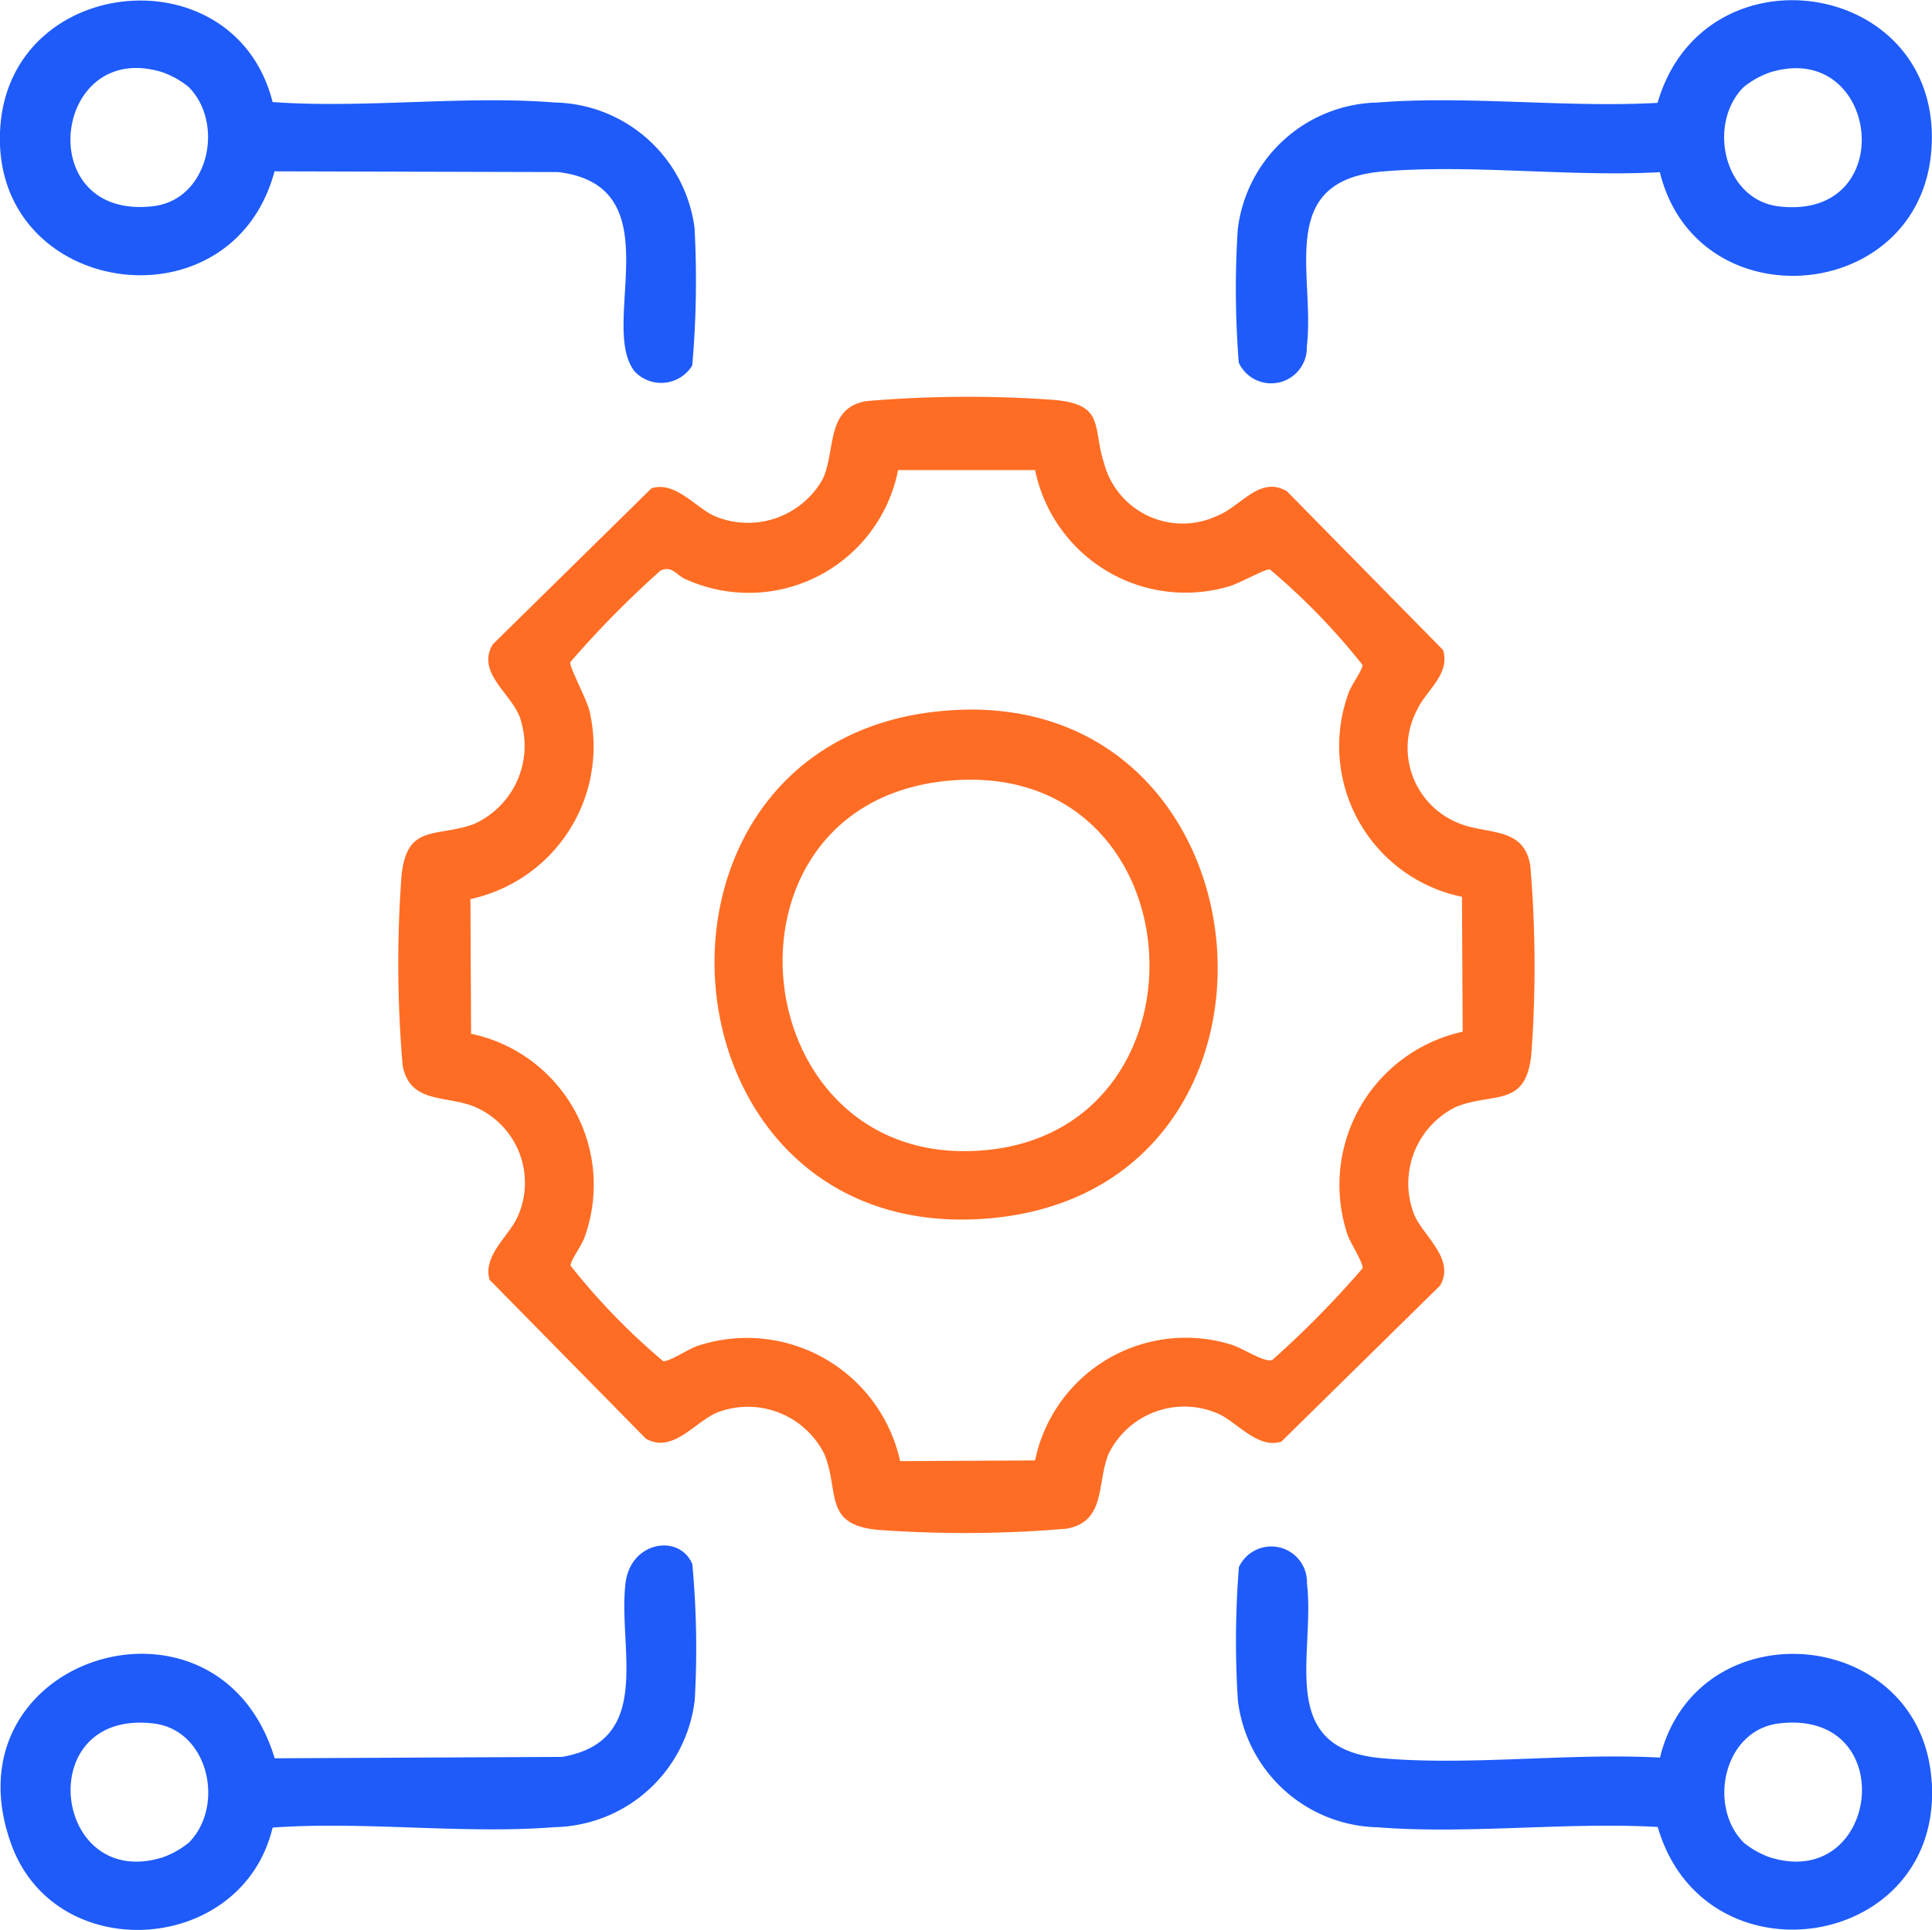
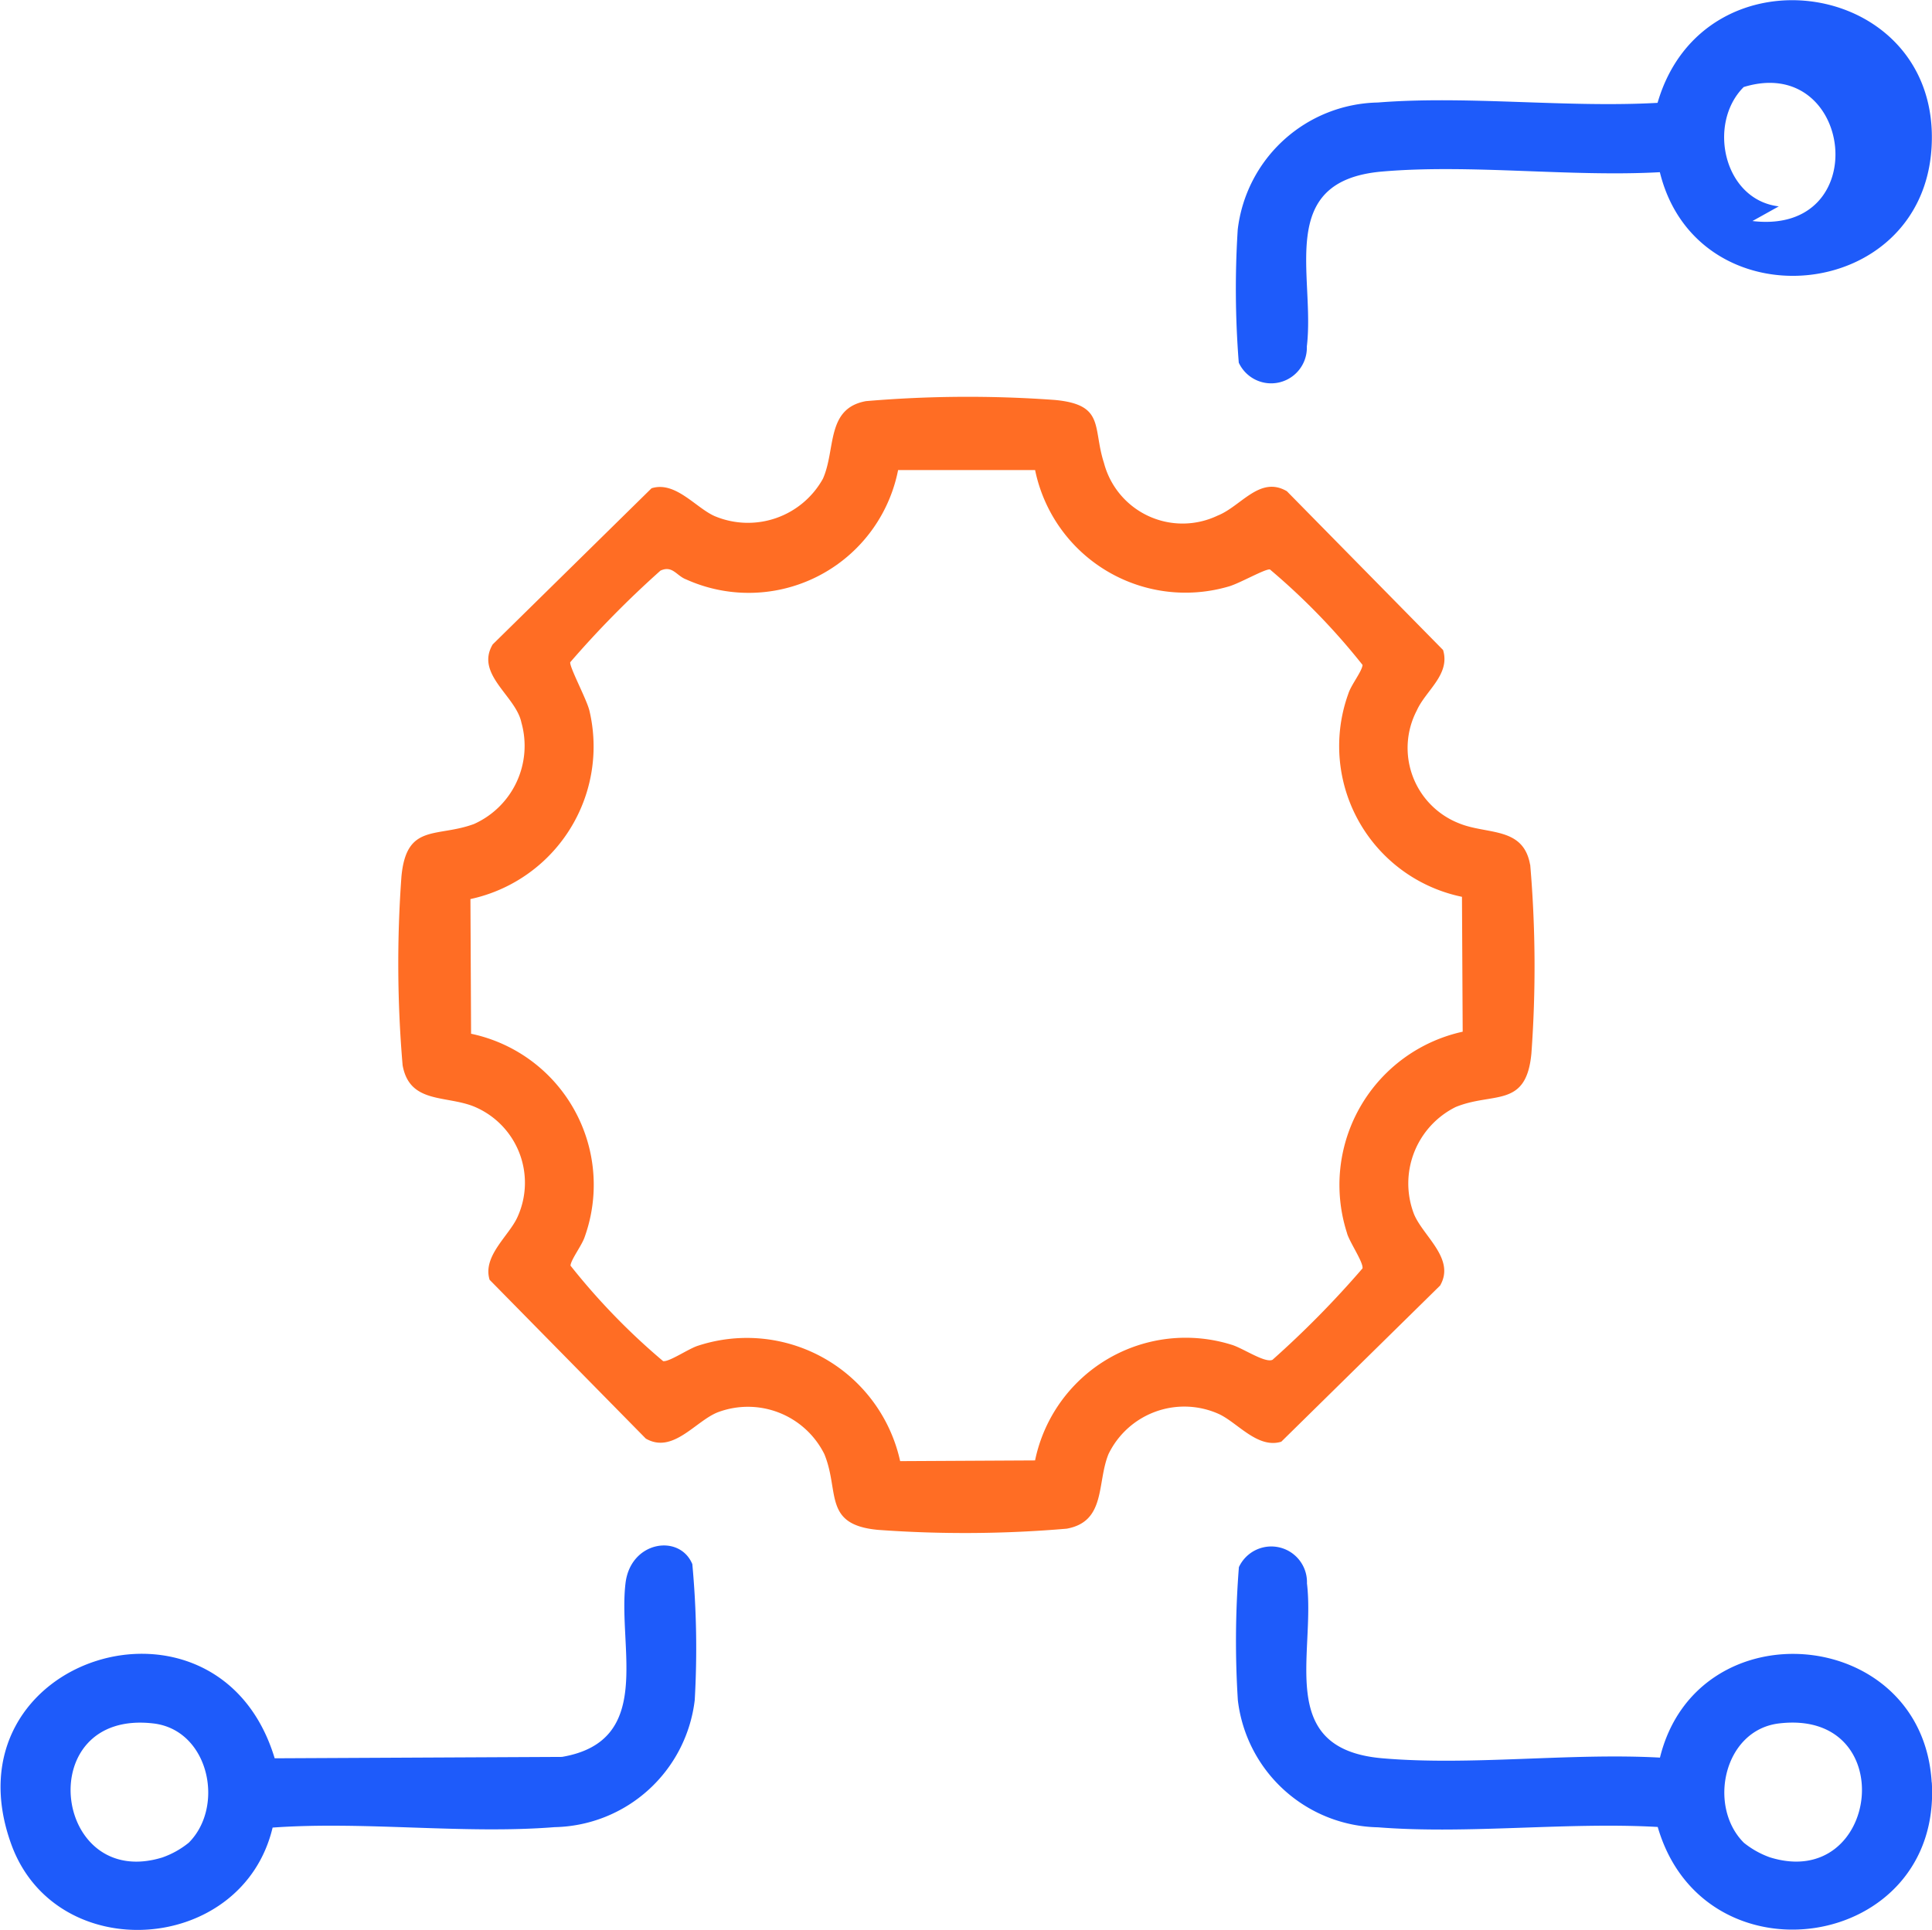
<svg xmlns="http://www.w3.org/2000/svg" width="62.445" height="62.392" viewBox="0 0 62.445 62.392">
  <g id="Seamless_Integration" data-name="Seamless Integration" transform="translate(0)">
    <path id="Path_204558" data-name="Path 204558" d="M259.043,269.565c-.222-1.234-1.386-.959-2.293-1.331a2.617,2.617,0,0,1-1.368-3.649c.287-.645,1.091-1.161.849-1.955l-5.049-5.134c-.876-.512-1.482.492-2.24.79a2.627,2.627,0,0,1-3.672-1.706c-.372-1.151.042-1.882-1.59-2.034a38.836,38.836,0,0,0-6.1.038c-1.3.234-.97,1.562-1.393,2.509a2.773,2.773,0,0,1-3.5,1.208c-.61-.268-1.268-1.142-2.039-.9l-5.134,5.048c-.574.965.748,1.664.926,2.522a2.77,2.77,0,0,1-1.53,3.284c-1.211.448-2.185-.034-2.346,1.7a38.7,38.7,0,0,0,.038,6.1c.224,1.243,1.38.967,2.295,1.329a2.668,2.668,0,0,1,1.422,3.568c-.268.611-1.143,1.267-.905,2.039l5.048,5.133c.873.505,1.6-.56,2.321-.848a2.76,2.76,0,0,1,3.45,1.35c.5,1.217-.05,2.283,1.732,2.449a38.692,38.692,0,0,0,6.1-.038c1.276-.23.973-1.48,1.352-2.411a2.722,2.722,0,0,1,3.546-1.306c.61.268,1.267,1.143,2.039.905l5.133-5.048c.505-.873-.56-1.6-.848-2.321a2.76,2.76,0,0,1,1.349-3.45c1.217-.5,2.284.051,2.45-1.732a38.762,38.762,0,0,0-.038-6.1m-5.921,11.914c.09.3.533.94.5,1.134a31.327,31.327,0,0,1-2.908,2.954c-.24.119-.962-.381-1.328-.487a4.971,4.971,0,0,0-6.347,3.741l-4.361.023a5.072,5.072,0,0,0-6.527-3.733c-.3.09-.94.533-1.134.5a21.485,21.485,0,0,1-2.994-3.088c.019-.206.37-.651.462-.936a4.991,4.991,0,0,0-3.675-6.56l-.021-4.354a5.045,5.045,0,0,0,3.846-6.091c-.087-.366-.656-1.424-.619-1.567a32.054,32.054,0,0,1,2.916-2.961c.392-.177.514.167.832.286a4.921,4.921,0,0,0,6.848-3.537l4.428,0a4.962,4.962,0,0,0,6.237,3.77c.346-.089,1.2-.584,1.353-.556a21.483,21.483,0,0,1,2.994,3.087c-.019.212-.374.647-.462.936a4.977,4.977,0,0,0,3.675,6.56l.023,4.361a5.071,5.071,0,0,0-3.733,6.527" transform="translate(-209.589 -241.616)" fill="#ff6d24" />
-     <path id="Path_204559" data-name="Path 204559" d="M284.361,234.9c-2.935.165-6.14-.241-9.042-.011A4.653,4.653,0,0,0,270.79,239a30.273,30.273,0,0,0,.034,4.3,1.154,1.154,0,0,0,2.2-.526c.275-2.307-1.024-5.354,2.431-5.653,2.858-.247,6.083.181,8.979.021,1.2,4.889,8.481,4.262,8.782-.8.324-5.442-7.36-6.615-8.858-1.436m3.92,3.341c-1.788-.214-2.315-2.681-1.134-3.858a2.849,2.849,0,0,1,.85-.474c3.545-1.091,4.237,4.8.283,4.332" transform="translate(-230.785 -231.575)" fill="#1e5bfa" />
-     <path id="Path_204560" data-name="Path 204560" d="M221.974,239.012a4.654,4.654,0,0,0-4.53-4.111c-2.932-.233-6.152.2-9.114-.014-1.218-4.817-8.438-4.142-8.8.787-.4,5.485,7.455,6.7,8.862,1.453l9.167.024c3.754.451,1.286,4.956,2.474,6.446a1.177,1.177,0,0,0,1.86-.192,31.328,31.328,0,0,0,.077-4.393m-17.492-.759c-3.954.472-3.262-5.423.283-4.332a2.849,2.849,0,0,1,.85.474c1.181,1.177.655,3.644-1.134,3.858" transform="translate(-199.519 -231.588)" fill="#1e5bfa" />
+     <path id="Path_204559" data-name="Path 204559" d="M284.361,234.9c-2.935.165-6.14-.241-9.042-.011A4.653,4.653,0,0,0,270.79,239a30.273,30.273,0,0,0,.034,4.3,1.154,1.154,0,0,0,2.2-.526c.275-2.307-1.024-5.354,2.431-5.653,2.858-.247,6.083.181,8.979.021,1.2,4.889,8.481,4.262,8.782-.8.324-5.442-7.36-6.615-8.858-1.436m3.92,3.341c-1.788-.214-2.315-2.681-1.134-3.858c3.545-1.091,4.237,4.8.283,4.332" transform="translate(-230.785 -231.575)" fill="#1e5bfa" />
    <path id="Path_204561" data-name="Path 204561" d="M221.909,321.248c-.411-.99-2-.748-2.16.621-.25,2.1.936,5.1-2.054,5.611l-9.285.045c-1.824-6.04-10.706-3.282-8.515,2.776,1.439,3.976,7.471,3.569,8.448-.536,2.962-.213,6.182.219,9.114-.014a4.653,4.653,0,0,0,4.53-4.111,29.442,29.442,0,0,0-.078-4.392m-16.28,9.009a2.849,2.849,0,0,1-.85.474c-3.545,1.091-4.237-4.8-.283-4.332,1.788.214,2.315,2.68,1.134,3.858" transform="translate(-199.532 -270.681)" fill="#1e5bfa" />
    <path id="Path_204562" data-name="Path 204562" d="M293.22,328.313c-.3-5.066-7.579-5.692-8.783-.8-2.9-.16-6.12.269-8.978.021-3.455-.3-2.156-3.346-2.431-5.653a1.154,1.154,0,0,0-2.2-.526,30.272,30.272,0,0,0-.034,4.3,4.653,4.653,0,0,0,4.529,4.111c2.9.23,6.107-.177,9.042-.011,1.5,5.17,9.182,4,8.859-1.437M288,330.74a2.874,2.874,0,0,1-.85-.474c-1.181-1.177-.654-3.644,1.134-3.858,3.954-.472,3.262,5.423-.283,4.332" transform="translate(-230.785 -270.691)" fill="#1e5bfa" />
-     <path id="Path_204563" data-name="Path 204563" d="M247.818,272.538c-10.32,1.175-9.1,17.062,1.493,16.4,11.122-.692,9.655-17.673-1.493-16.4m1.759,14.162c-7.977.882-9.3-11.185-1.339-11.929,8.05-.753,8.794,11.1,1.339,11.929" transform="translate(-217.595 -249.53)" fill="#ff6d24" />
  </g>
</svg>